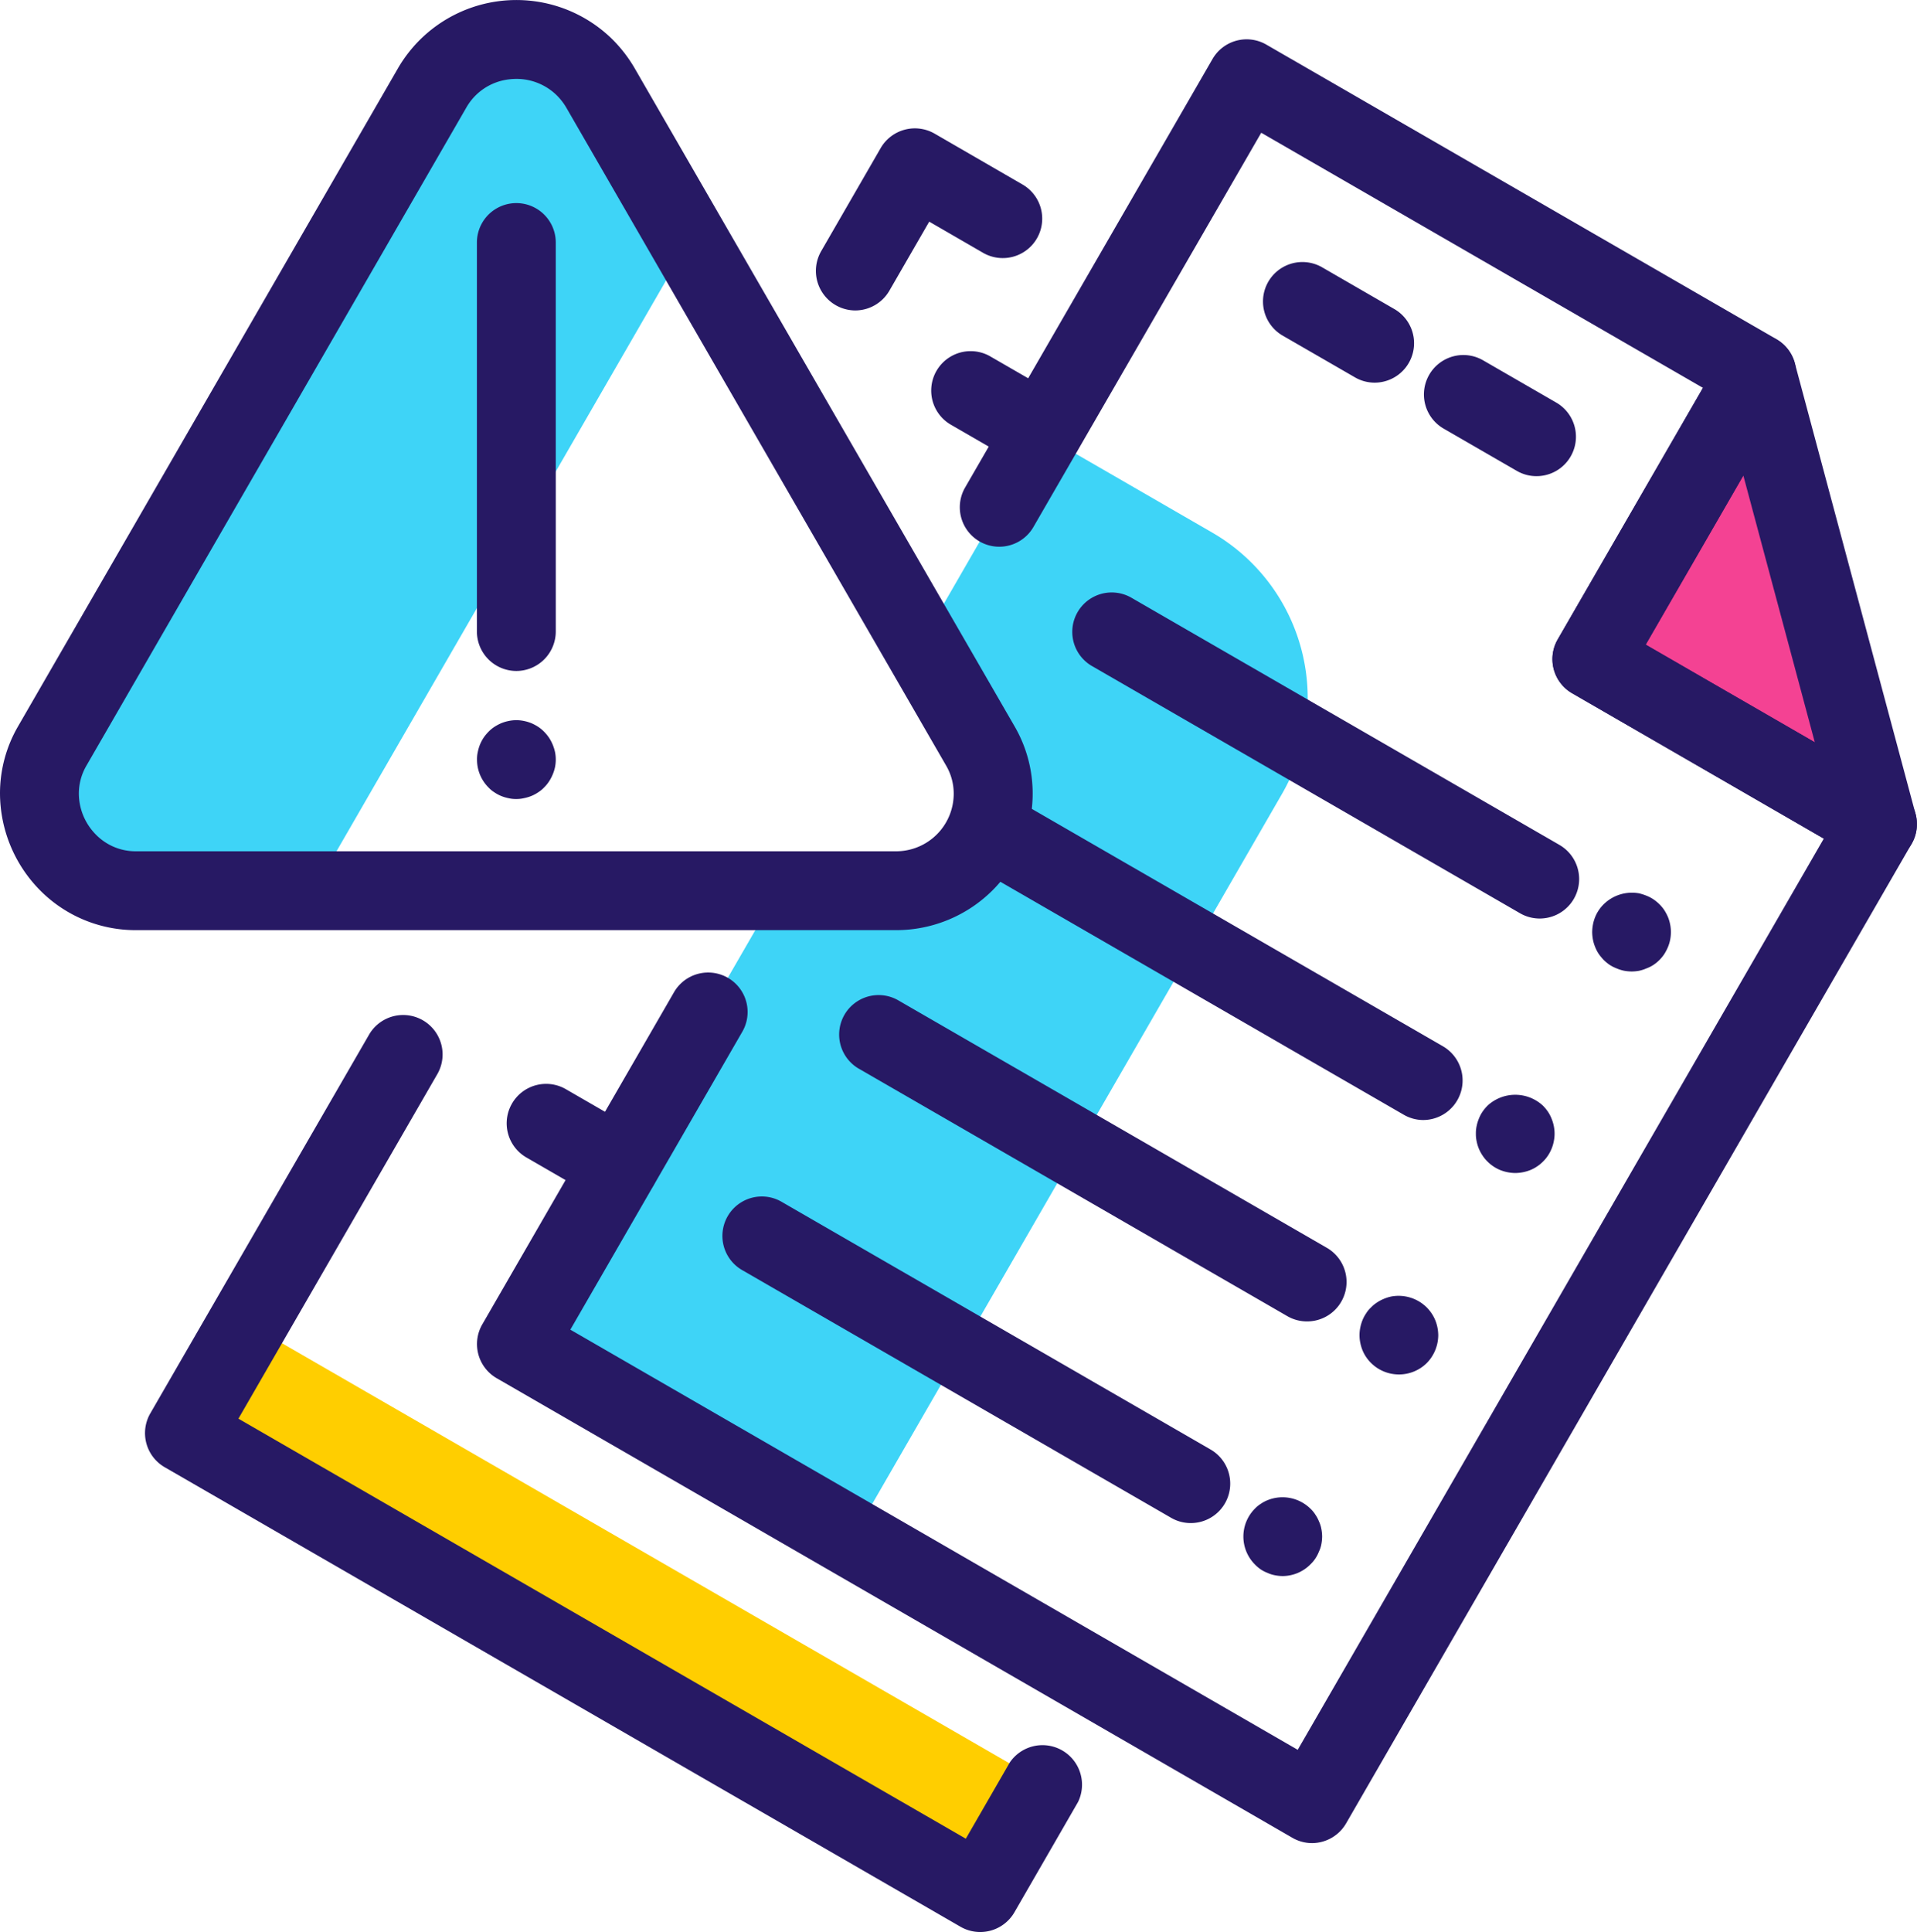
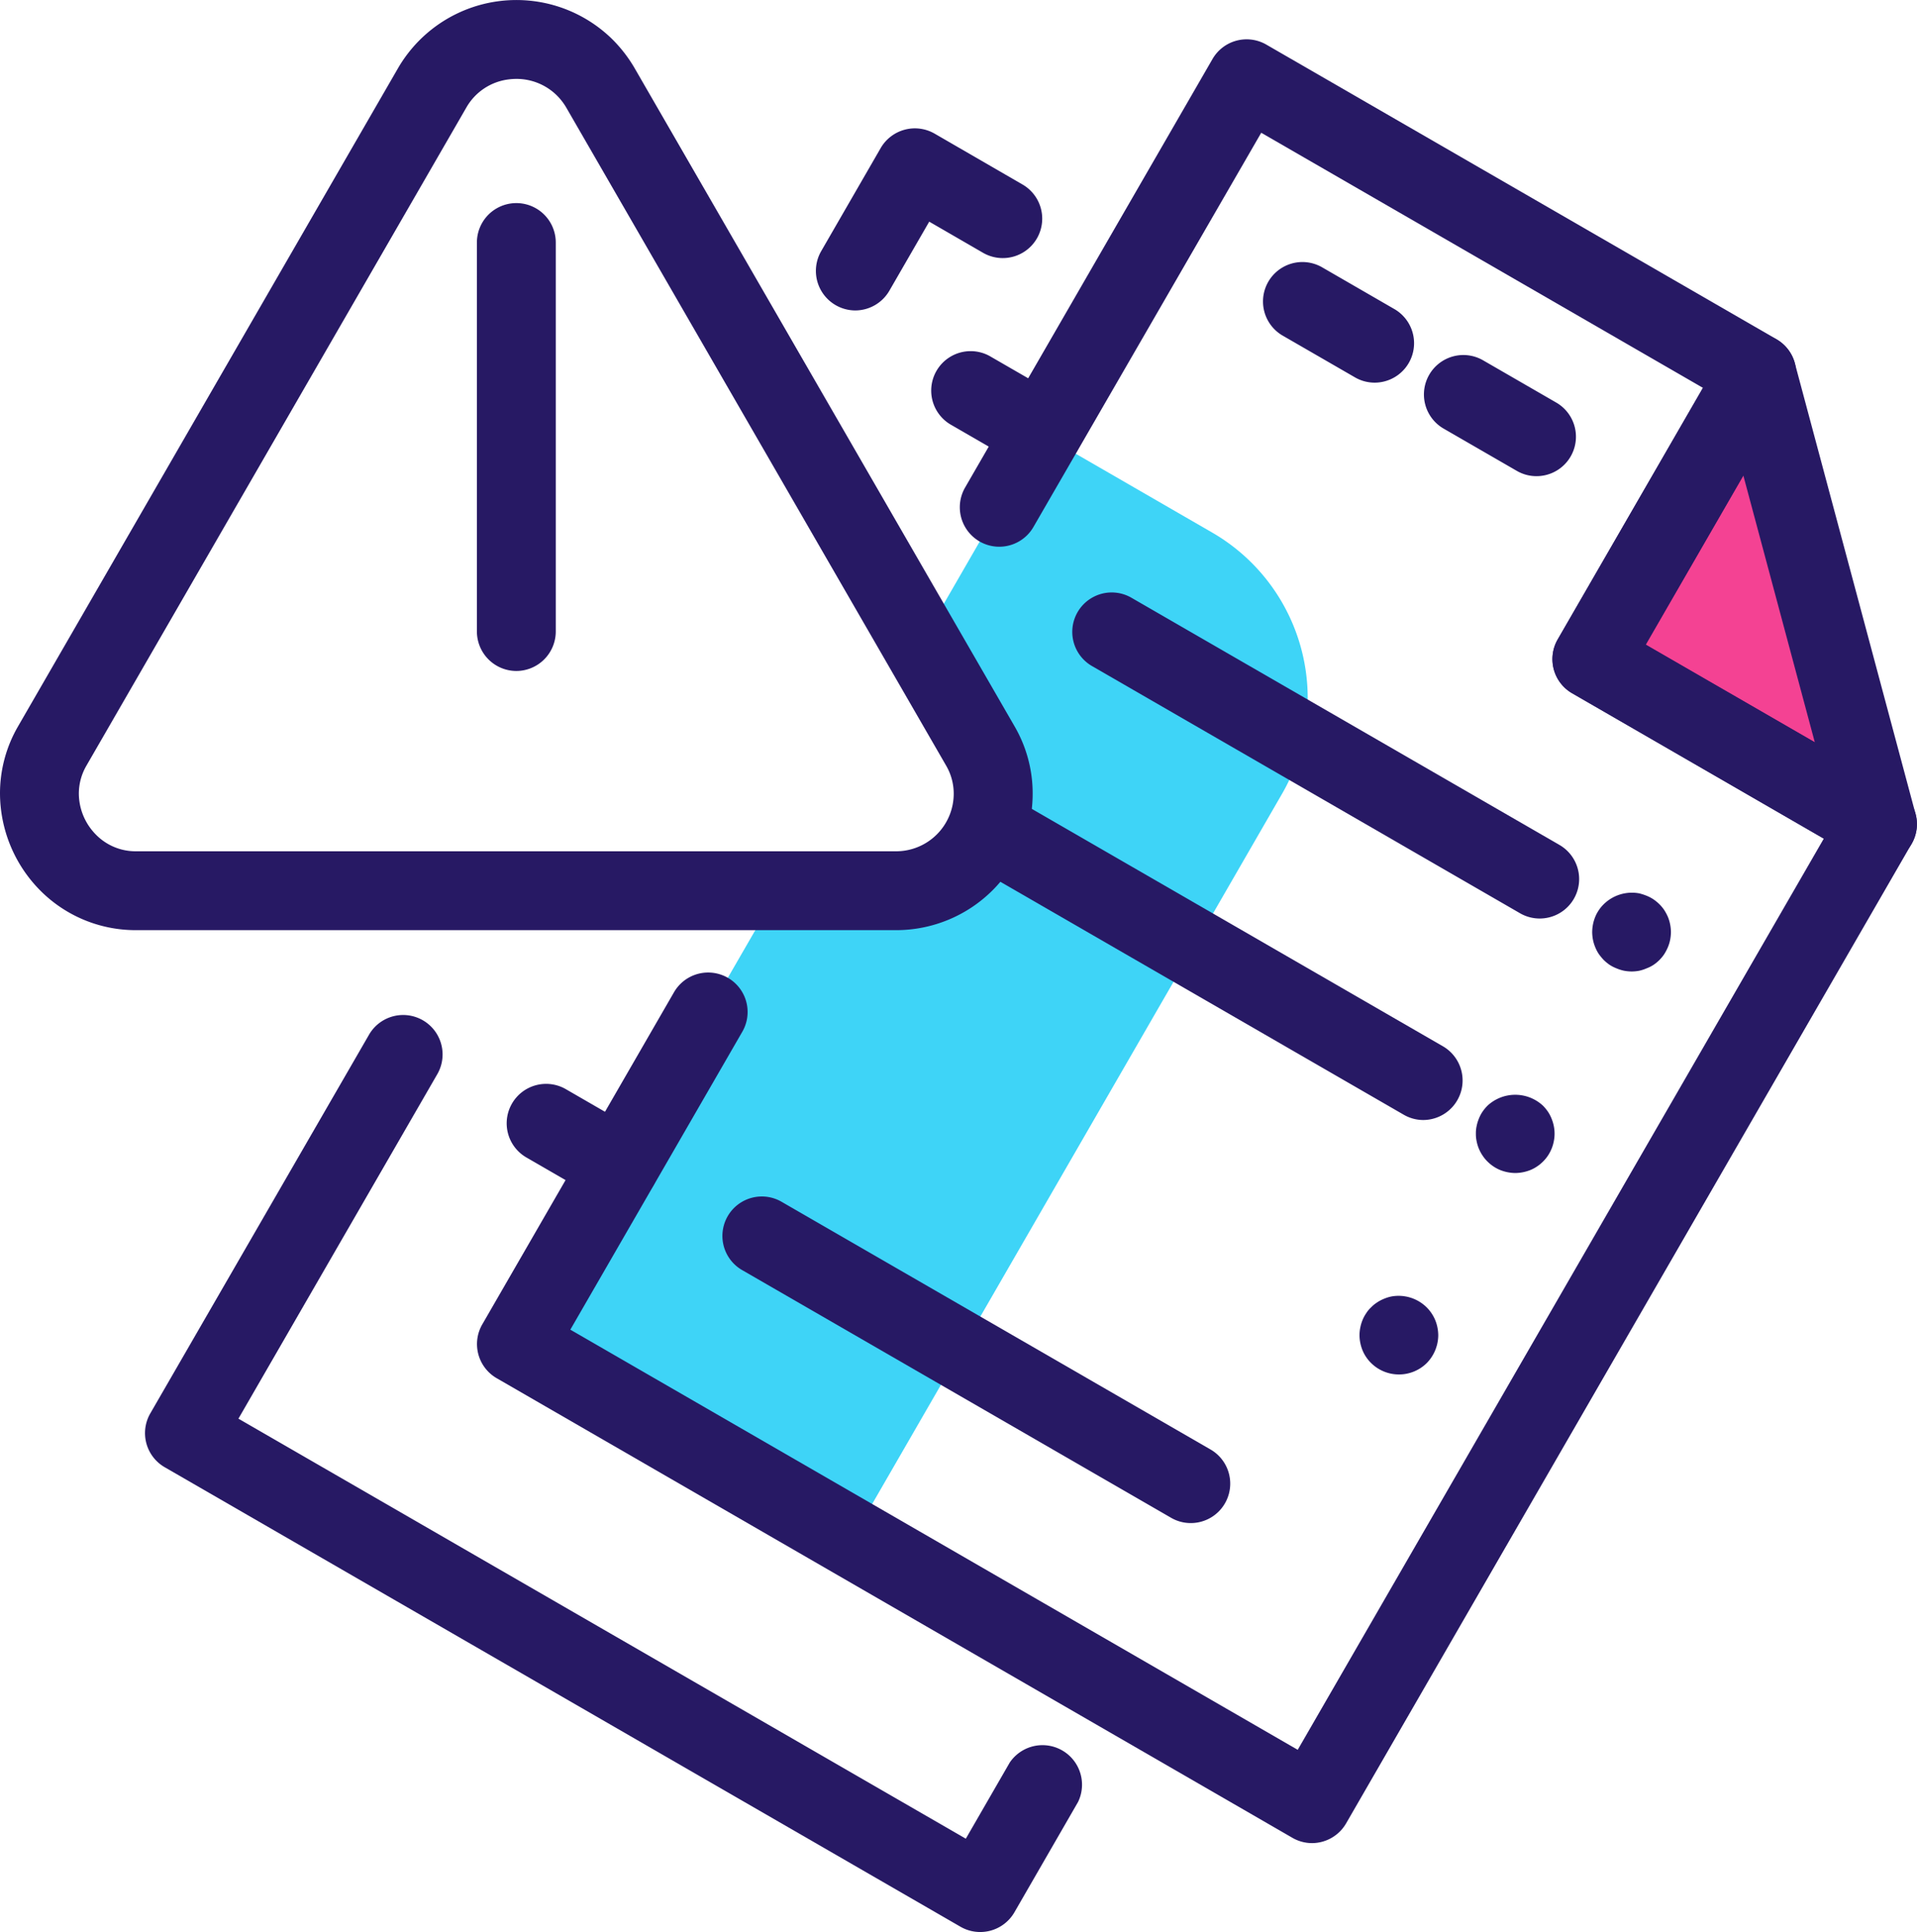
<svg xmlns="http://www.w3.org/2000/svg" width="96.986" height="97.724" viewBox="0 0 96.986 97.724">
  <g transform="translate(-581.317 -3053.361)">
-     <path d="M616.122,3065.63l-18.932,32.784h-9.067a4.82,4.82,0,0,1-3.522-1.5,4.957,4.957,0,0,1-1.377-3.408,4.789,4.789,0,0,1,.652-2.419l19.228-33.3a4.934,4.934,0,0,1,7.662-1.062,5.057,5.057,0,0,1,.833,1.062Z" fill="#3ed4f7" />
-     <rect width="6.405" height="46.488" transform="translate(590.648 3125.849) rotate(-60)" fill="#ffce00" />
    <path d="M676.307,3095.044l-14.452-8.344,8.344-14.452Z" fill="#f44293" />
    <path d="M646.178,3093.515l-21.735,37.65-17-9.819,13.24-22.932h5.989a4.9,4.9,0,0,0,4.9-4.906,4.788,4.788,0,0,0-.652-2.419l-3-5.2,6.1-10.572,8.622,4.98A9.673,9.673,0,0,1,646.178,3093.515Z" fill="#3ed4f7" />
    <path d="M647.7,3146.588a1.988,1.988,0,0,1-.995-.267l-40.258-23.248a1.994,1.994,0,0,1-.73-2.724l9.7-16.8a1.995,1.995,0,0,1,3.455,2l-8.7,15.068,36.8,21.252,26.616-46.09-12.729-7.351a1.993,1.993,0,0,1-.73-2.725l7.35-12.721-22.353-12.906L633.6,3080.019a1.995,1.995,0,1,1-3.455-2l12.515-21.671a1.993,1.993,0,0,1,2.725-.73l25.808,14.9a1.995,1.995,0,0,1,.73,2.726l-7.35,12.721,12.729,7.35a1.994,1.994,0,0,1,.73,2.725l-28.61,49.546A2,2,0,0,1,647.7,3146.588Z" fill="#271964" />
    <path d="M676.306,3097.039a1.991,1.991,0,0,1-1-.267l-14.452-8.345a1.994,1.994,0,0,1-.73-2.724l8.344-14.452a2,2,0,0,1,3.655.481l6.107,22.8a1.994,1.994,0,0,1-1.927,2.511ZM664.58,3085.97l8.553,4.939-3.615-13.493Z" fill="#271964" />
    <path d="M659.214,3099.821a1.986,1.986,0,0,1-.995-.267l-21.679-12.517a1.995,1.995,0,0,1,1.995-3.455l21.679,12.517a1.995,1.995,0,0,1-1,3.722Z" fill="#271964" />
    <path d="M663.862,3102.5a2.167,2.167,0,0,1-.391-.04,2.054,2.054,0,0,1-.375-.12,1.9,1.9,0,0,1-.343-.175,2.283,2.283,0,0,1-.3-.248,2.947,2.947,0,0,1-.248-.3,1.871,1.871,0,0,1-.183-.35,1.977,1.977,0,0,1-.112-.367,2.176,2.176,0,0,1-.04-.392,2.1,2.1,0,0,1,.04-.391,2.034,2.034,0,0,1,.112-.375,1.82,1.82,0,0,1,.183-.343,1.868,1.868,0,0,1,.248-.3,2.035,2.035,0,0,1,1.8-.55,2.791,2.791,0,0,1,.367.119,1.835,1.835,0,0,1,.351.184,2.094,2.094,0,0,1,.3.247,1.868,1.868,0,0,1,.248.3,2.436,2.436,0,0,1,.183.343,2.029,2.029,0,0,1,.112.375,2.1,2.1,0,0,1,.04.391,2.176,2.176,0,0,1-.04.392,1.972,1.972,0,0,1-.112.367,2.505,2.505,0,0,1-.183.35,1.964,1.964,0,0,1-.551.551,1.736,1.736,0,0,1-.351.175,1.975,1.975,0,0,1-.367.12A2.167,2.167,0,0,1,663.862,3102.5Z" fill="#271964" />
    <path d="M650.863,3072.716a1.98,1.98,0,0,1-.995-.268l-3.679-2.124a1.995,1.995,0,0,1,1.995-3.455l3.678,2.125a1.995,1.995,0,0,1-1,3.722Z" fill="#271964" />
    <path d="M659.057,3077.446a1.977,1.977,0,0,1-1-.267l-3.678-2.124a1.995,1.995,0,1,1,1.995-3.455l3.678,2.124a1.995,1.995,0,0,1-1,3.722Z" fill="#271964" />
    <path d="M653.33,3110.013a1.979,1.979,0,0,1-.995-.268l-21.679-12.516a1.995,1.995,0,0,1,1.995-3.455l21.678,12.516a2,2,0,0,1-1,3.723Z" fill="#271964" />
    <path d="M657.981,3112.694a2.086,2.086,0,0,1-.39-.04,2.115,2.115,0,0,1-.376-.111,1.914,1.914,0,0,1-.343-.184,1.943,1.943,0,0,1-.3-.247,1.824,1.824,0,0,1-.247-.3,1.947,1.947,0,0,1-.3-.719,1.676,1.676,0,0,1-.039-.391,1.659,1.659,0,0,1,.039-.39,2.036,2.036,0,0,1,.112-.368,1.852,1.852,0,0,1,.184-.351,2.211,2.211,0,0,1,.247-.3,2.06,2.06,0,0,1,2.817,0,2.287,2.287,0,0,1,.247.3,1.793,1.793,0,0,1,.183.351,1.952,1.952,0,0,1,.112.368,1.924,1.924,0,0,1,0,.781,1.969,1.969,0,0,1-.295.719,1.875,1.875,0,0,1-.247.3,1.907,1.907,0,0,1-.3.247,1.87,1.87,0,0,1-.342.184,2.115,2.115,0,0,1-.376.111A2.073,2.073,0,0,1,657.981,3112.694Z" fill="#271964" />
-     <path d="M647.446,3120.2a1.985,1.985,0,0,1-1-.267l-21.678-12.516a1.995,1.995,0,1,1,2-3.455l21.678,12.516a1.995,1.995,0,0,1-1,3.722Z" fill="#271964" />
    <path d="M652.093,3122.883a2,2,0,0,1-1.412-.582,1.88,1.88,0,0,1-.248-.3,1.811,1.811,0,0,1-.183-.342,2.052,2.052,0,0,1-.112-.375,1.9,1.9,0,0,1,0-.775,2.029,2.029,0,0,1,.112-.375,1.78,1.78,0,0,1,.183-.342,1.462,1.462,0,0,1,.248-.3,1.731,1.731,0,0,1,.3-.248,1.961,1.961,0,0,1,.343-.183,2.051,2.051,0,0,1,.375-.12,2.023,2.023,0,0,1,1.8.551,2.007,2.007,0,0,1,.431.645,2.025,2.025,0,0,1,.112.375,2.1,2.1,0,0,1,.04.391,2.031,2.031,0,0,1-.583,1.405A2,2,0,0,1,652.093,3122.883Z" fill="#271964" />
    <path d="M641.561,3130.4a1.976,1.976,0,0,1-.995-.267l-21.679-12.516a1.995,1.995,0,1,1,1.995-3.455l21.679,12.516a1.995,1.995,0,0,1-1,3.722Z" fill="#271964" />
    <path d="M624.584,3069.064a2,2,0,0,1-1.725-2.992l3.015-5.223a2,2,0,0,1,2.727-.729l4.449,2.574a1.995,1.995,0,1,1-2,3.453l-2.721-1.574-2.017,3.493A2,2,0,0,1,624.584,3069.064Z" fill="#271964" />
    <path d="M630.909,3151.085a1.994,1.994,0,0,1-1-.268l-40.257-23.241a1.993,1.993,0,0,1-.731-2.724L600,3105.675a1.995,1.995,0,0,1,3.455,1.995l-10.075,17.449,36.8,21.246,2.222-3.851a2,2,0,0,1,3.456,1.994l-3.219,5.579a2,2,0,0,1-1.212.93A2.018,2.018,0,0,1,630.909,3151.085Z" fill="#271964" />
    <path d="M634.069,3077.216a1.981,1.981,0,0,1-1-.268l-3.678-2.124a1.995,1.995,0,0,1,1.994-3.455l3.679,2.124a2,2,0,0,1-1,3.723Z" fill="#271964" />
    <path d="M612.652,3114.313a1.987,1.987,0,0,1-1-.267l-3.679-2.125a1.995,1.995,0,1,1,1.995-3.455l3.68,2.125a1.995,1.995,0,0,1-1,3.722Z" fill="#271964" />
-     <path d="M646.205,3133.08a2.072,2.072,0,0,1-.383-.04,1.548,1.548,0,0,1-.375-.119,1.744,1.744,0,0,1-.344-.176,1.945,1.945,0,0,1-.3-.255,2,2,0,0,1,0-2.817,1.538,1.538,0,0,1,.3-.247,1.775,1.775,0,0,1,.344-.184,2.017,2.017,0,0,1,2.17.431,1.576,1.576,0,0,1,.247.3,1.734,1.734,0,0,1,.183.343,1.534,1.534,0,0,1,.12.376,2.087,2.087,0,0,1,.04.39,2.23,2.23,0,0,1-.04.391,1.459,1.459,0,0,1-.12.367,1.786,1.786,0,0,1-.183.352,1.811,1.811,0,0,1-.247.295A1.993,1.993,0,0,1,646.205,3133.08Z" fill="#271964" />
    <path d="M626.668,3100.409H588.211a6.8,6.8,0,0,1-4.964-2.115,7,7,0,0,1-1.93-4.785,6.75,6.75,0,0,1,.919-3.418l19.229-33.3a6.926,6.926,0,0,1,10.773-1.5,7.068,7.068,0,0,1,1.16,1.473l19.245,33.329a6.751,6.751,0,0,1,.919,3.418A6.905,6.905,0,0,1,626.668,3100.409Zm-19.224-43.057a3.136,3.136,0,0,0-.42.029,2.861,2.861,0,0,0-2.112,1.417l-19.221,33.288a2.814,2.814,0,0,0-.385,1.423,2.97,2.97,0,0,0,.826,2.029,2.81,2.81,0,0,0,2.079.882h38.457a2.914,2.914,0,0,0,2.9-2.911,2.813,2.813,0,0,0-.384-1.423l-19.228-33.3a3.026,3.026,0,0,0-.486-.618A2.909,2.909,0,0,0,607.444,3057.352Z" fill="#271964" />
    <path d="M607.44,3087.3a2,2,0,0,1-1.995-2v-19.671a1.995,1.995,0,0,1,3.99,0V3085.3A2,2,0,0,1,607.44,3087.3Z" fill="#271964" />
-     <path d="M607.435,3093.776a1.56,1.56,0,0,1-.383-.04,2.1,2.1,0,0,1-.375-.111,1.85,1.85,0,0,1-.343-.184,1.488,1.488,0,0,1-.3-.247,1.983,1.983,0,0,1-.583-1.413,1.627,1.627,0,0,1,.04-.391,2.265,2.265,0,0,1,.112-.375,2.134,2.134,0,0,1,.183-.343,2.233,2.233,0,0,1,.248-.3,1.82,1.82,0,0,1,.3-.248,2.365,2.365,0,0,1,.343-.183,2.03,2.03,0,0,1,.375-.112,1.838,1.838,0,0,1,.774,0,2.03,2.03,0,0,1,.375.112,2.417,2.417,0,0,1,.343.183,1.864,1.864,0,0,1,.3.248,2.153,2.153,0,0,1,.247.3,2.065,2.065,0,0,1,.184.343,2.3,2.3,0,0,1,.12.375,1.933,1.933,0,0,1,0,.782,2.029,2.029,0,0,1-.12.375,2.086,2.086,0,0,1-.184.344,1.783,1.783,0,0,1-.247.3,1.517,1.517,0,0,1-.3.247,1.881,1.881,0,0,1-.343.184,2.1,2.1,0,0,1-.375.111A1.589,1.589,0,0,1,607.435,3093.776Z" fill="#271964" />
  </g>
</svg>